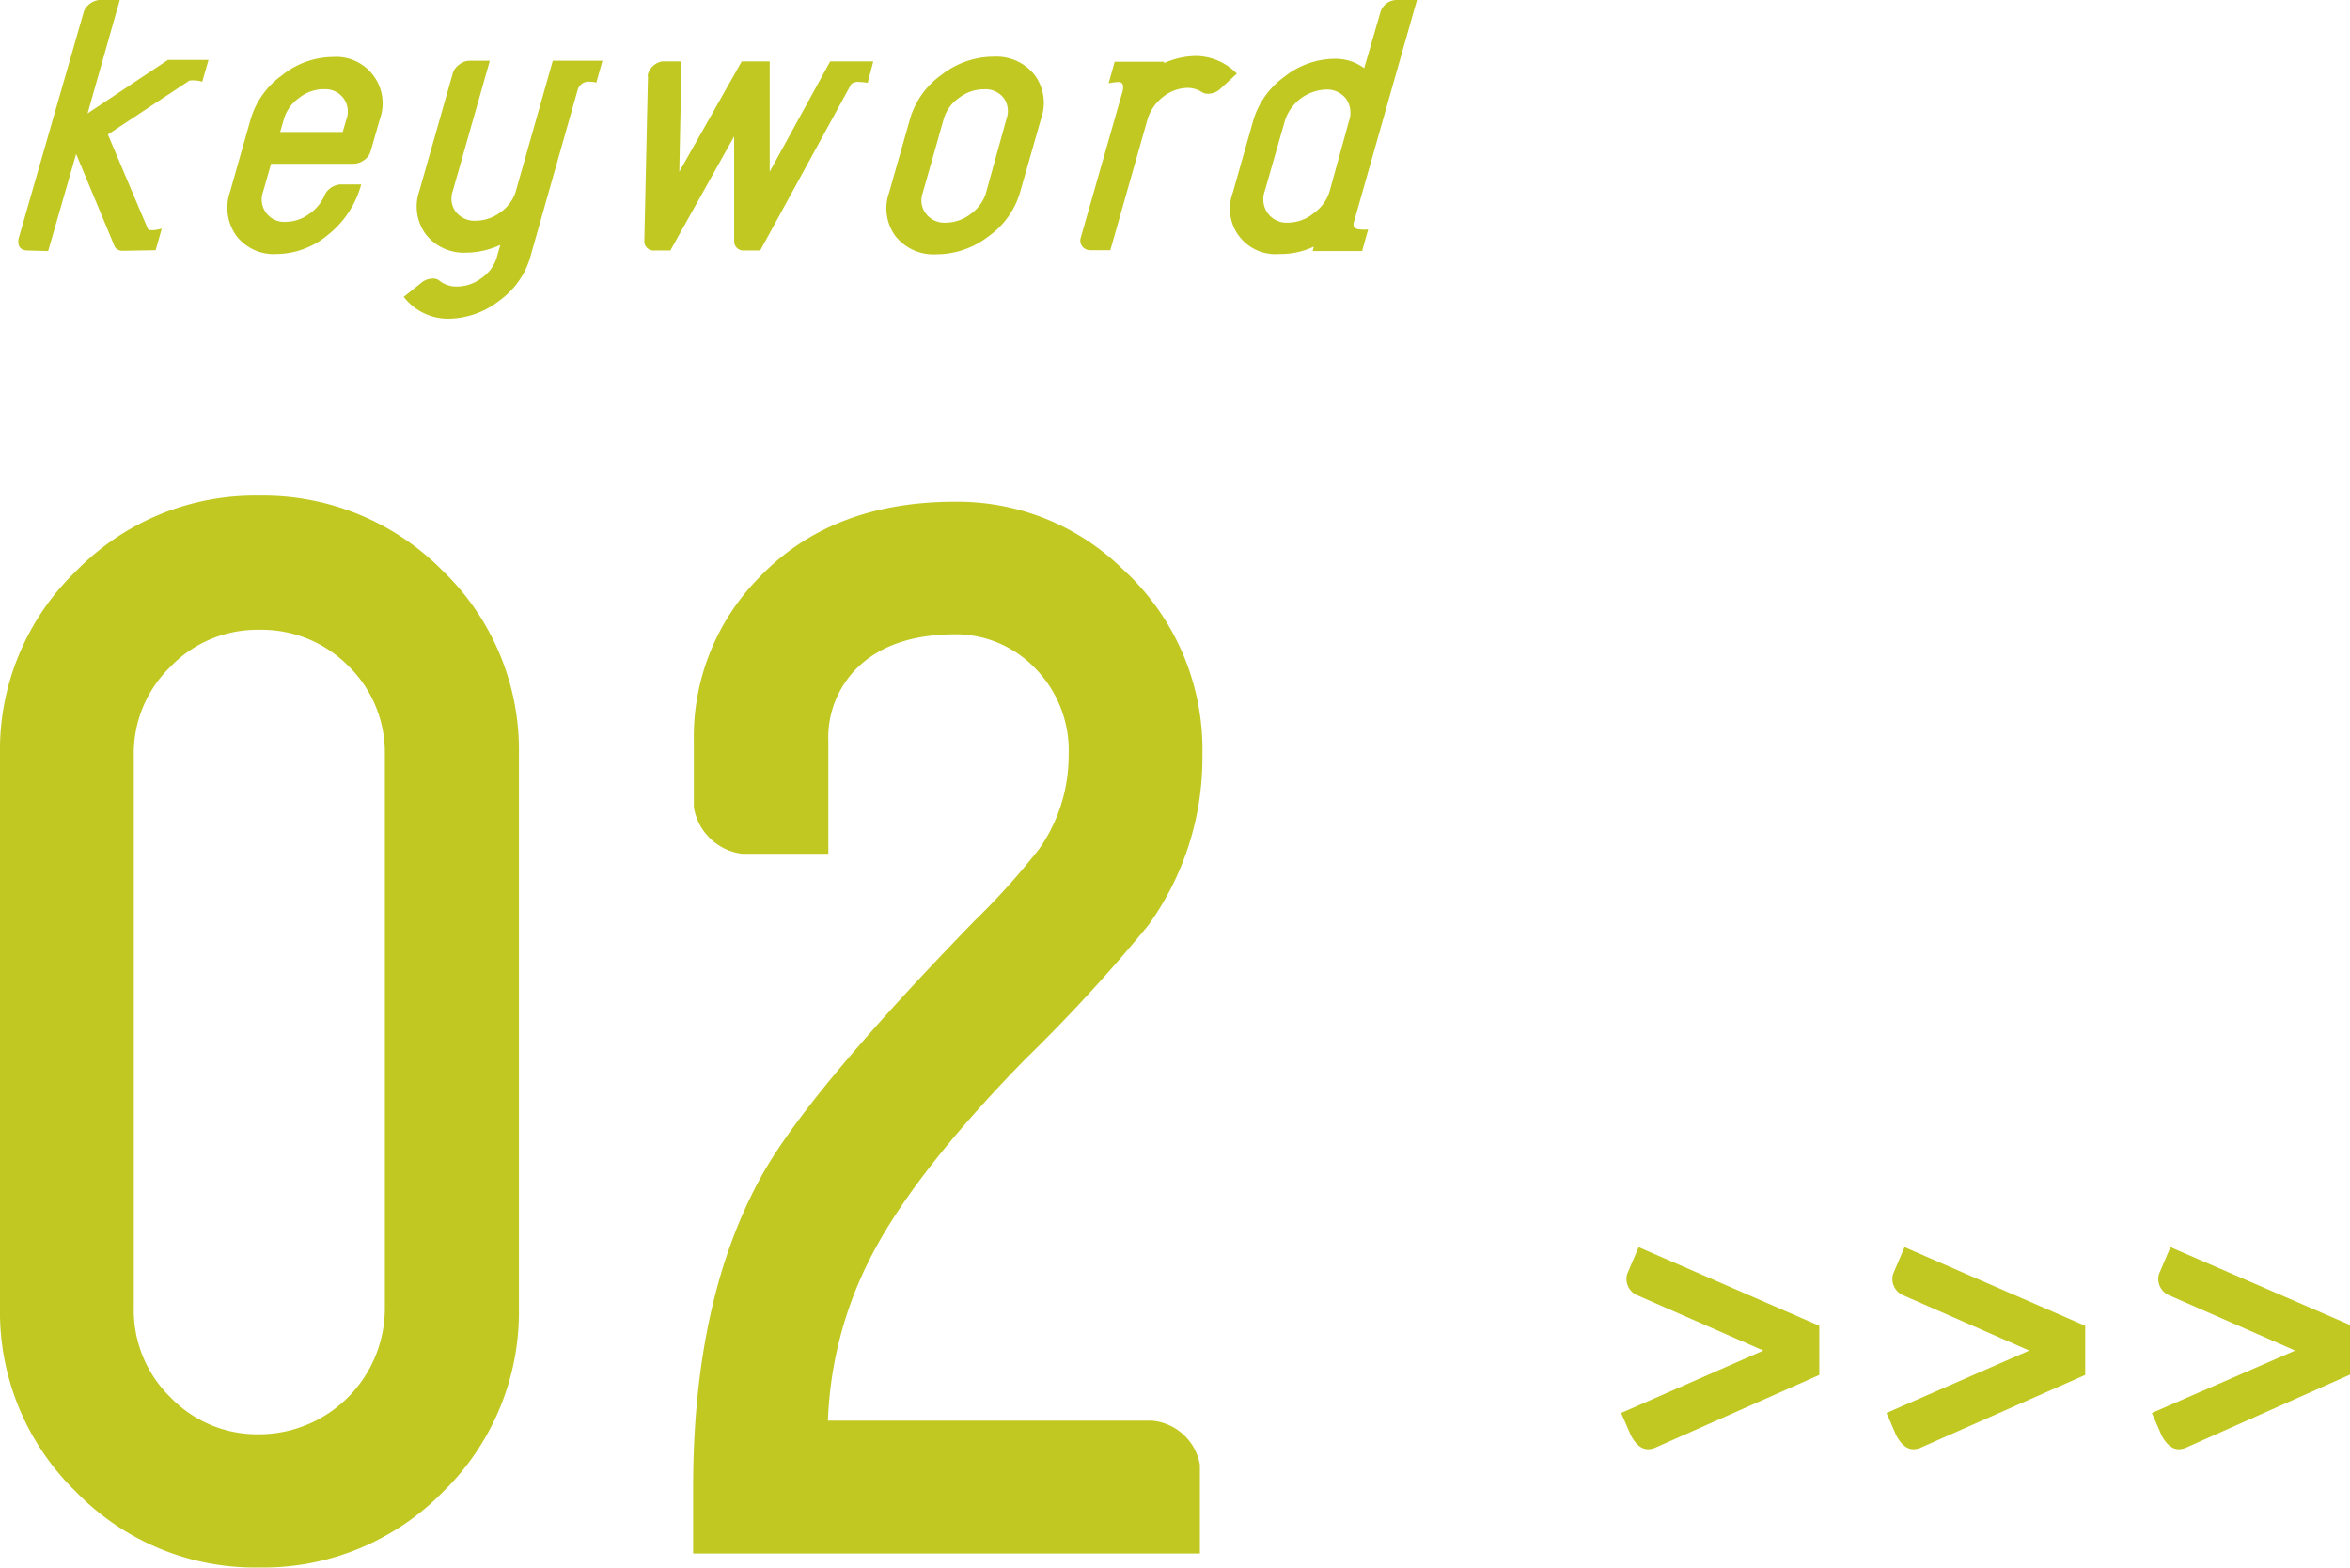
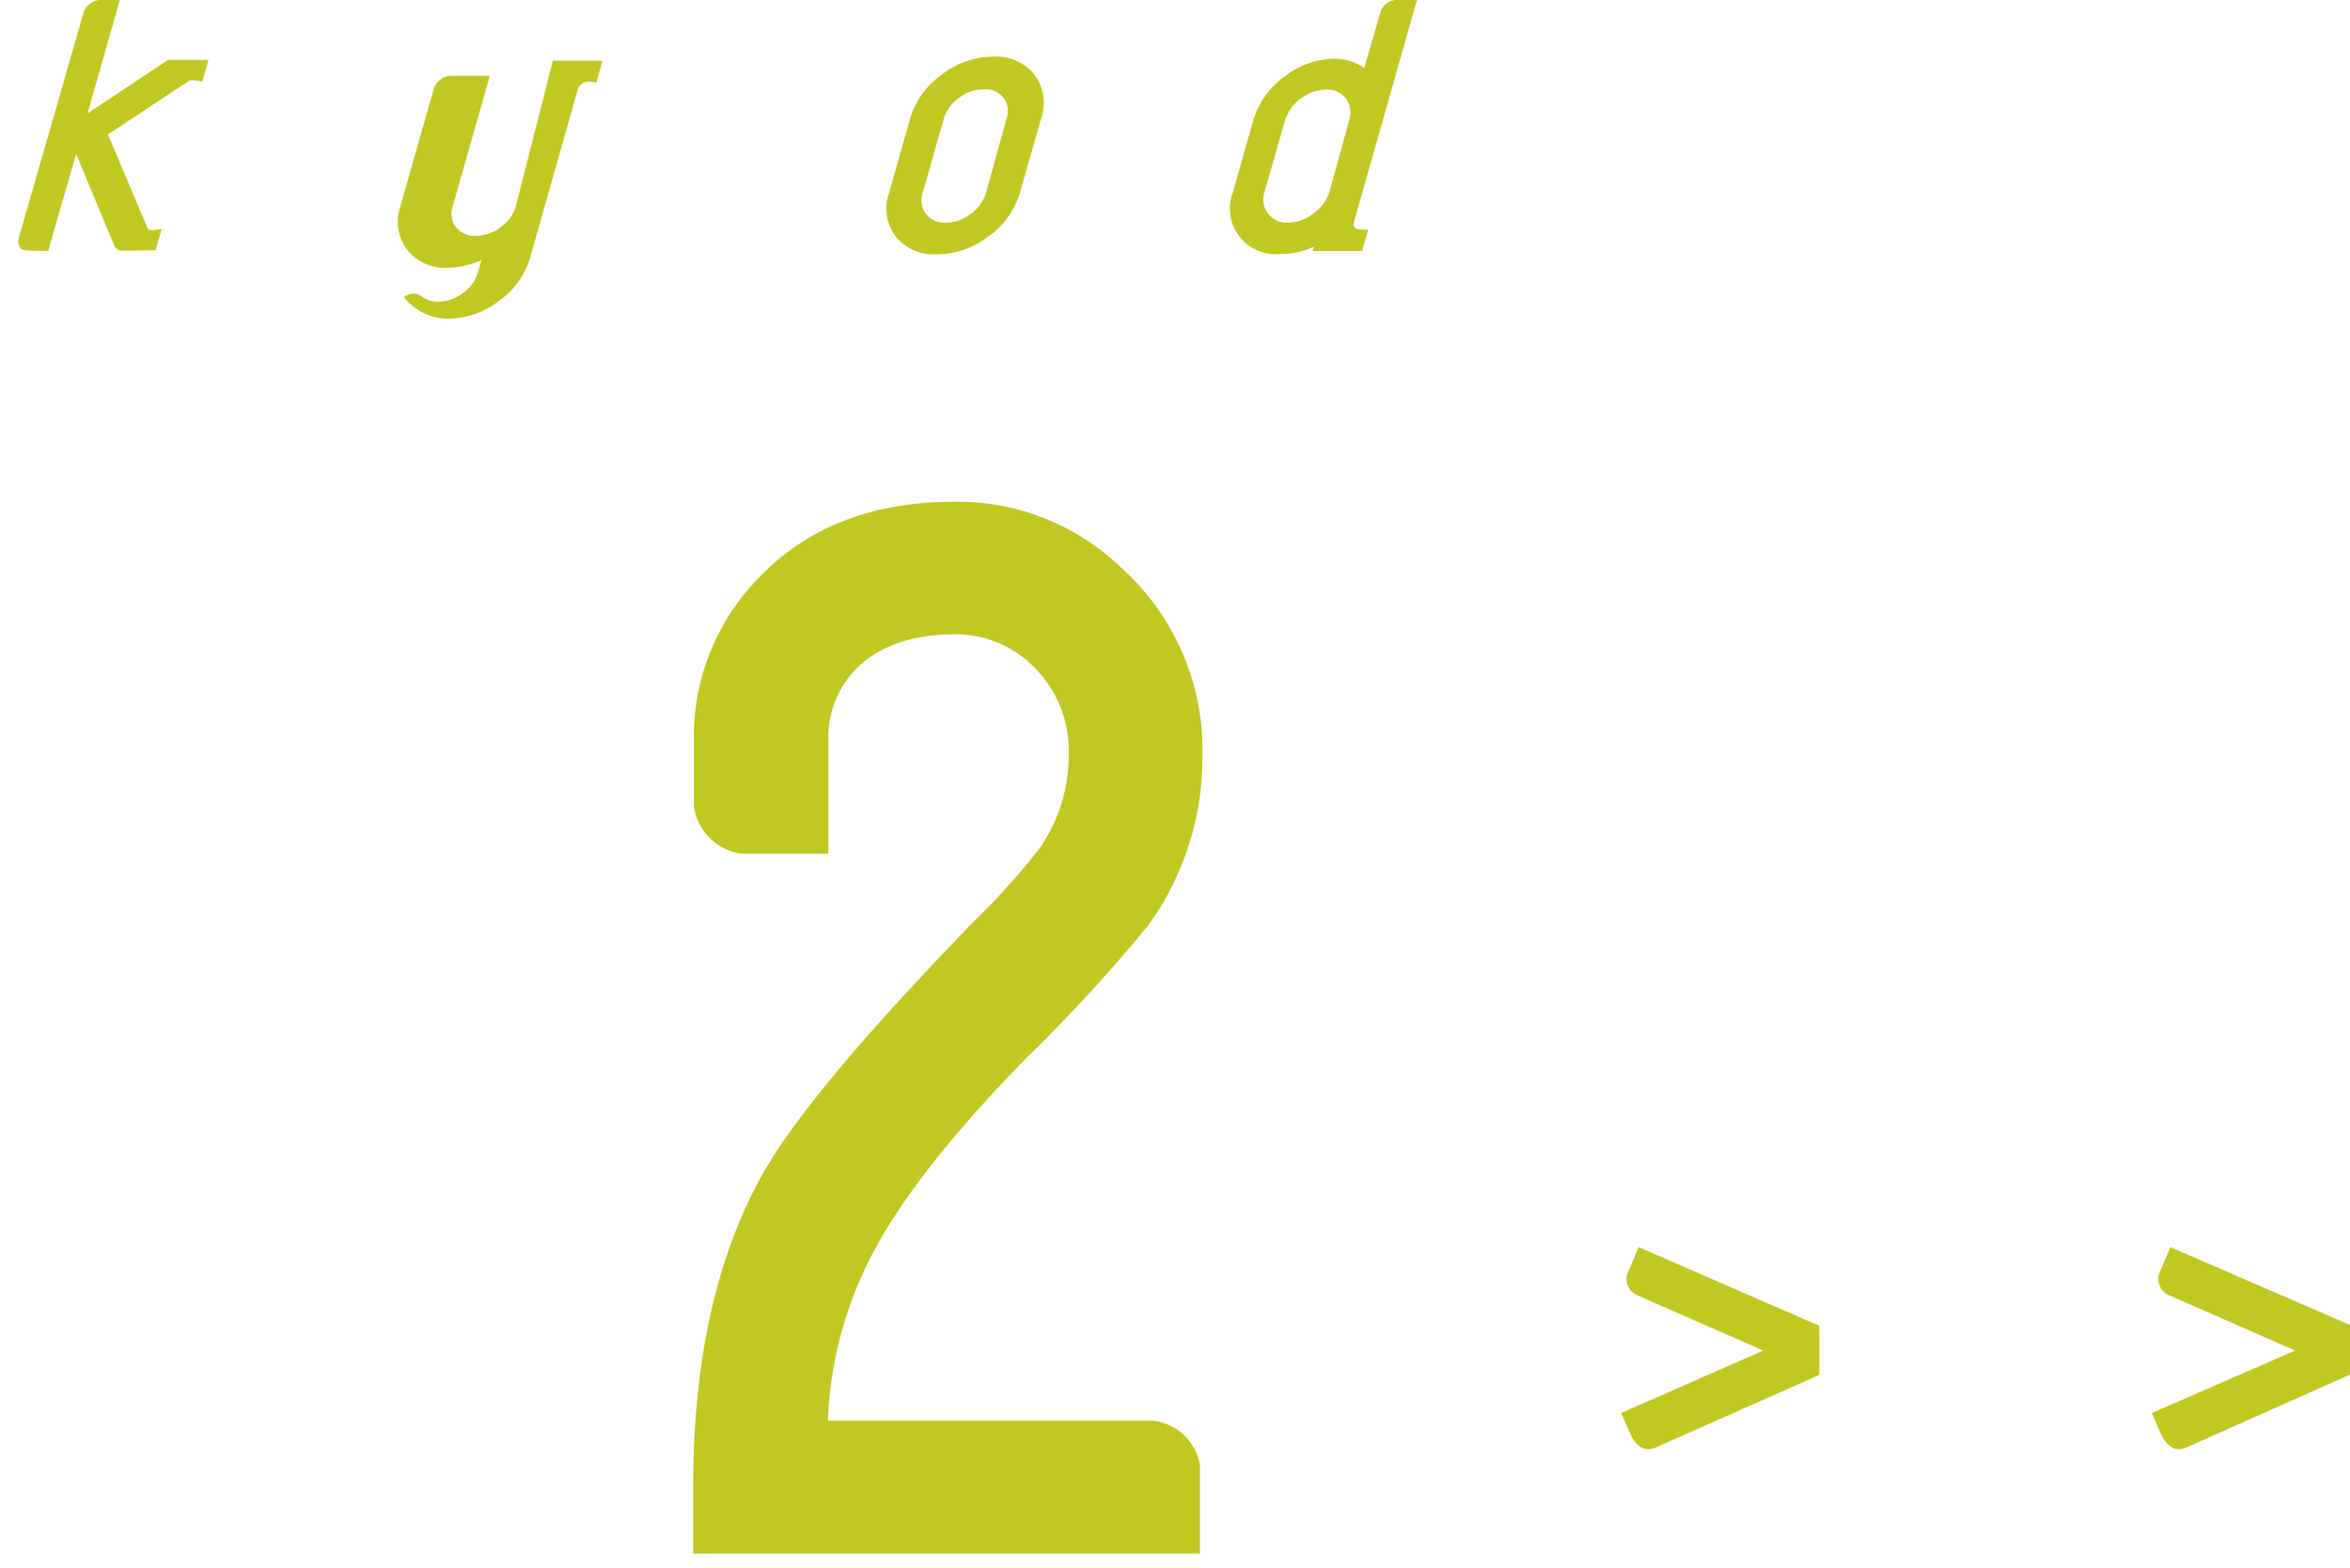
<svg xmlns="http://www.w3.org/2000/svg" viewBox="0 0 167.92 112.03">
  <defs>
    <style>.cls-1{fill:#c1c821;}</style>
  </defs>
  <g id="レイヤー_2" data-name="レイヤー 2">
    <g id="レイヤー_1-2" data-name="レイヤー 1">
      <path class="cls-1" d="M8.68,17.92a.66.66,0,0,1-.47-.27L5.44,11l-2,6.94L2,17.9c-.52,0-.75-.28-.68-.82L6,.8A1.35,1.35,0,0,1,7.07,0H8.56L6.26,8.1,12,4.28h2.9l-.45,1.56a2.18,2.18,0,0,0-.92-.08L7.71,9.61l2.85,6.73c.08.14.41.15,1,0l-.44,1.54Z" />
-       <path class="cls-1" d="M19.77,18.15a3.37,3.37,0,0,1-2.88-1.3,3.44,3.44,0,0,1-.45-3.15l1.47-5.18a5.92,5.92,0,0,1,2.24-3.14,5.87,5.87,0,0,1,3.63-1.31,3.32,3.32,0,0,1,3.36,4.45l-.65,2.27a1.17,1.17,0,0,1-.46.64,1.34,1.34,0,0,1-.72.27H19.37l-.57,2a1.6,1.6,0,0,0,1.63,2.15,2.83,2.83,0,0,0,1.67-.57,3.08,3.08,0,0,0,1.13-1.41,1.39,1.39,0,0,1,1.05-.69h1.53a6.89,6.89,0,0,1-2.35,3.58A5.8,5.8,0,0,1,19.77,18.15ZM23.12,6.37A2.86,2.86,0,0,0,21.37,7a2.79,2.79,0,0,0-1.09,1.53l-.26.9h4.47l.26-.9a1.59,1.59,0,0,0-1.63-2.15Z" />
-       <path class="cls-1" d="M41.28,6.41l-3.4,12a5.83,5.83,0,0,1-2.24,3.1A6,6,0,0,1,32,22.77a4,4,0,0,1-3.15-1.56l1.35-1.08a1.36,1.36,0,0,1,.73-.23.72.72,0,0,1,.44.13,1.91,1.91,0,0,0,1.28.44,2.9,2.9,0,0,0,1.77-.61,2.72,2.72,0,0,0,1.08-1.48l.25-.88a5.87,5.87,0,0,1-2.41.55,3.44,3.44,0,0,1-2.9-1.29,3.34,3.34,0,0,1-.48-3.1l2.39-8.41a1.17,1.17,0,0,1,.47-.64,1.23,1.23,0,0,1,.75-.27H35l-2.65,9.32a1.58,1.58,0,0,0,.23,1.49,1.71,1.71,0,0,0,1.43.62,2.93,2.93,0,0,0,1.77-.62,2.78,2.78,0,0,0,1.08-1.49L39.5,4.34h3.55L42.61,5.9a1.85,1.85,0,0,0-.44-.06A.81.81,0,0,0,41.28,6.41Z" />
-       <path class="cls-1" d="M60.83,6,54.32,17.9H53.18a.66.66,0,0,1-.72-.63l0-7.53L47.9,17.9H46.76a.66.66,0,0,1-.72-.63L46.3,5.5a.5.5,0,0,1,0-.21,1.3,1.3,0,0,1,1-.9h1.4l-.16,7.88,4.46-7.88H55l0,7.88,4.32-7.88H62.4L62,5.92a3,3,0,0,0-.55-.06A.8.8,0,0,0,60.83,6Z" />
+       <path class="cls-1" d="M41.28,6.41l-3.4,12a5.83,5.83,0,0,1-2.24,3.1A6,6,0,0,1,32,22.77a4,4,0,0,1-3.15-1.56a1.36,1.36,0,0,1,.73-.23.72.72,0,0,1,.44.13,1.91,1.91,0,0,0,1.28.44,2.9,2.9,0,0,0,1.77-.61,2.72,2.72,0,0,0,1.08-1.48l.25-.88a5.87,5.87,0,0,1-2.41.55,3.44,3.44,0,0,1-2.9-1.29,3.34,3.34,0,0,1-.48-3.1l2.39-8.41a1.17,1.17,0,0,1,.47-.64,1.23,1.23,0,0,1,.75-.27H35l-2.65,9.32a1.58,1.58,0,0,0,.23,1.49,1.71,1.71,0,0,0,1.43.62,2.93,2.93,0,0,0,1.77-.62,2.78,2.78,0,0,0,1.08-1.49L39.5,4.34h3.55L42.61,5.9a1.85,1.85,0,0,0-.44-.06A.81.81,0,0,0,41.28,6.41Z" />
      <path class="cls-1" d="M66.93,18.17A3.48,3.48,0,0,1,64,16.89a3.34,3.34,0,0,1-.47-3.12l1.51-5.32A5.89,5.89,0,0,1,67.3,5.33,6.05,6.05,0,0,1,71,4.05a3.49,3.49,0,0,1,2.91,1.28,3.35,3.35,0,0,1,.49,3.12l-1.52,5.32a5.84,5.84,0,0,1-2.25,3.12A6.08,6.08,0,0,1,66.93,18.17Zm5-9.72A1.59,1.59,0,0,0,71.72,7a1.66,1.66,0,0,0-1.42-.62A2.9,2.9,0,0,0,68.52,7a2.75,2.75,0,0,0-1.08,1.48l-1.51,5.32a1.56,1.56,0,0,0,.24,1.48,1.67,1.67,0,0,0,1.42.63,2.91,2.91,0,0,0,1.78-.63,2.86,2.86,0,0,0,1.08-1.48Z" />
-       <path class="cls-1" d="M87.13,6.41a1.31,1.31,0,0,1-.82.29.75.75,0,0,1-.43-.12,1.89,1.89,0,0,0-1-.3,2.87,2.87,0,0,0-1.78.65,3.17,3.17,0,0,0-1.13,1.69l-2.63,9.26h-1.4a.72.72,0,0,1-.6-.27.68.68,0,0,1-.11-.64l3-10.5c.06-.41,0-.61-.33-.61a4.34,4.34,0,0,0-.68.09l.43-1.54h3.53l0,.1A5.74,5.74,0,0,1,85.47,4a4.15,4.15,0,0,1,2.91,1.26Z" />
      <path class="cls-1" d="M93.88,17.62a5.54,5.54,0,0,1-2.48.53,3.25,3.25,0,0,1-3.31-4.38l1.47-5.19a5.93,5.93,0,0,1,2.22-3.1A5.85,5.85,0,0,1,95.37,4.2a3.43,3.43,0,0,1,2.11.67l1.16-4A1.22,1.22,0,0,1,99.85,0h1.4L96.73,15.92q-.11.48.54.48a2.93,2.93,0,0,0,.49,0l-.43,1.54H93.8Zm2.52-9a1.74,1.74,0,0,0-.22-1.57,1.71,1.71,0,0,0-1.45-.65A3.2,3.2,0,0,0,91.8,8.67l-1.43,5a1.69,1.69,0,0,0,.23,1.58,1.66,1.66,0,0,0,1.43.66,2.93,2.93,0,0,0,1.82-.66A3,3,0,0,0,95,13.7Z" />
-       <path class="cls-1" d="M18.5,112A17.8,17.8,0,0,1,5.44,106.6,17.91,17.91,0,0,1,0,93.45V53.91A17.74,17.74,0,0,1,5.44,40.8,17.84,17.84,0,0,1,18.5,35.41,18,18,0,0,1,31.65,40.8a17.77,17.77,0,0,1,5.43,13.11V93.45a17.94,17.94,0,0,1-5.43,13.15A17.94,17.94,0,0,1,18.5,112Zm9-58.12a8.64,8.64,0,0,0-2.63-6.32A8.72,8.72,0,0,0,18.5,45a8.6,8.6,0,0,0-6.31,2.63,8.6,8.6,0,0,0-2.63,6.32V93.45a8.7,8.7,0,0,0,2.63,6.4,8.6,8.6,0,0,0,6.31,2.63,9,9,0,0,0,9-9Z" />
      <path class="cls-1" d="M73.29,75.65q-8.06,8.23-11.13,14.29a27.72,27.72,0,0,0-3,11.57H82.32a3.82,3.82,0,0,1,3.42,3.16V111H49.53v-4.73q0-13.59,5-22.45,3.42-6,15.08-18a51.32,51.32,0,0,0,4.65-5.17A11.58,11.58,0,0,0,76.36,54a8.38,8.38,0,0,0-2.45-6.31,7.87,7.87,0,0,0-5.61-2.37q-4.65,0-7.11,2.46a7,7,0,0,0-2,5.17V61H53a4,4,0,0,1-3.42-3.33V52.94a16.19,16.19,0,0,1,4.65-11.66q5.17-5.43,14-5.43a16.86,16.86,0,0,1,12,4.82A17.47,17.47,0,0,1,85.92,54a20.42,20.42,0,0,1-3.86,12.1A116.5,116.5,0,0,1,73.29,75.65Z" />
      <path class="cls-1" d="M118.3,103.43a1.32,1.32,0,0,1-.54.12q-.69,0-1.23-1-.33-.78-.69-1.59L126,96.5l-9.12-4a1.29,1.29,0,0,1-.66-1.14,1.06,1.06,0,0,1,.09-.42l.78-1.83L130,94.73v3.51Z" />
-       <path class="cls-1" d="M137.26,103.43a1.32,1.32,0,0,1-.54.12q-.69,0-1.23-1-.33-.78-.69-1.59L145,96.5l-9.12-4a1.29,1.29,0,0,1-.66-1.14,1.06,1.06,0,0,1,.09-.42l.78-1.83L149,94.73v3.51Z" />
      <path class="cls-1" d="M156.22,103.43a1.32,1.32,0,0,1-.54.12q-.69,0-1.23-1-.33-.78-.69-1.59L164,96.5l-9.12-4a1.29,1.29,0,0,1-.66-1.14,1.06,1.06,0,0,1,.09-.42l.78-1.83,12.87,5.58v3.51Z" />
    </g>
  </g>
</svg>